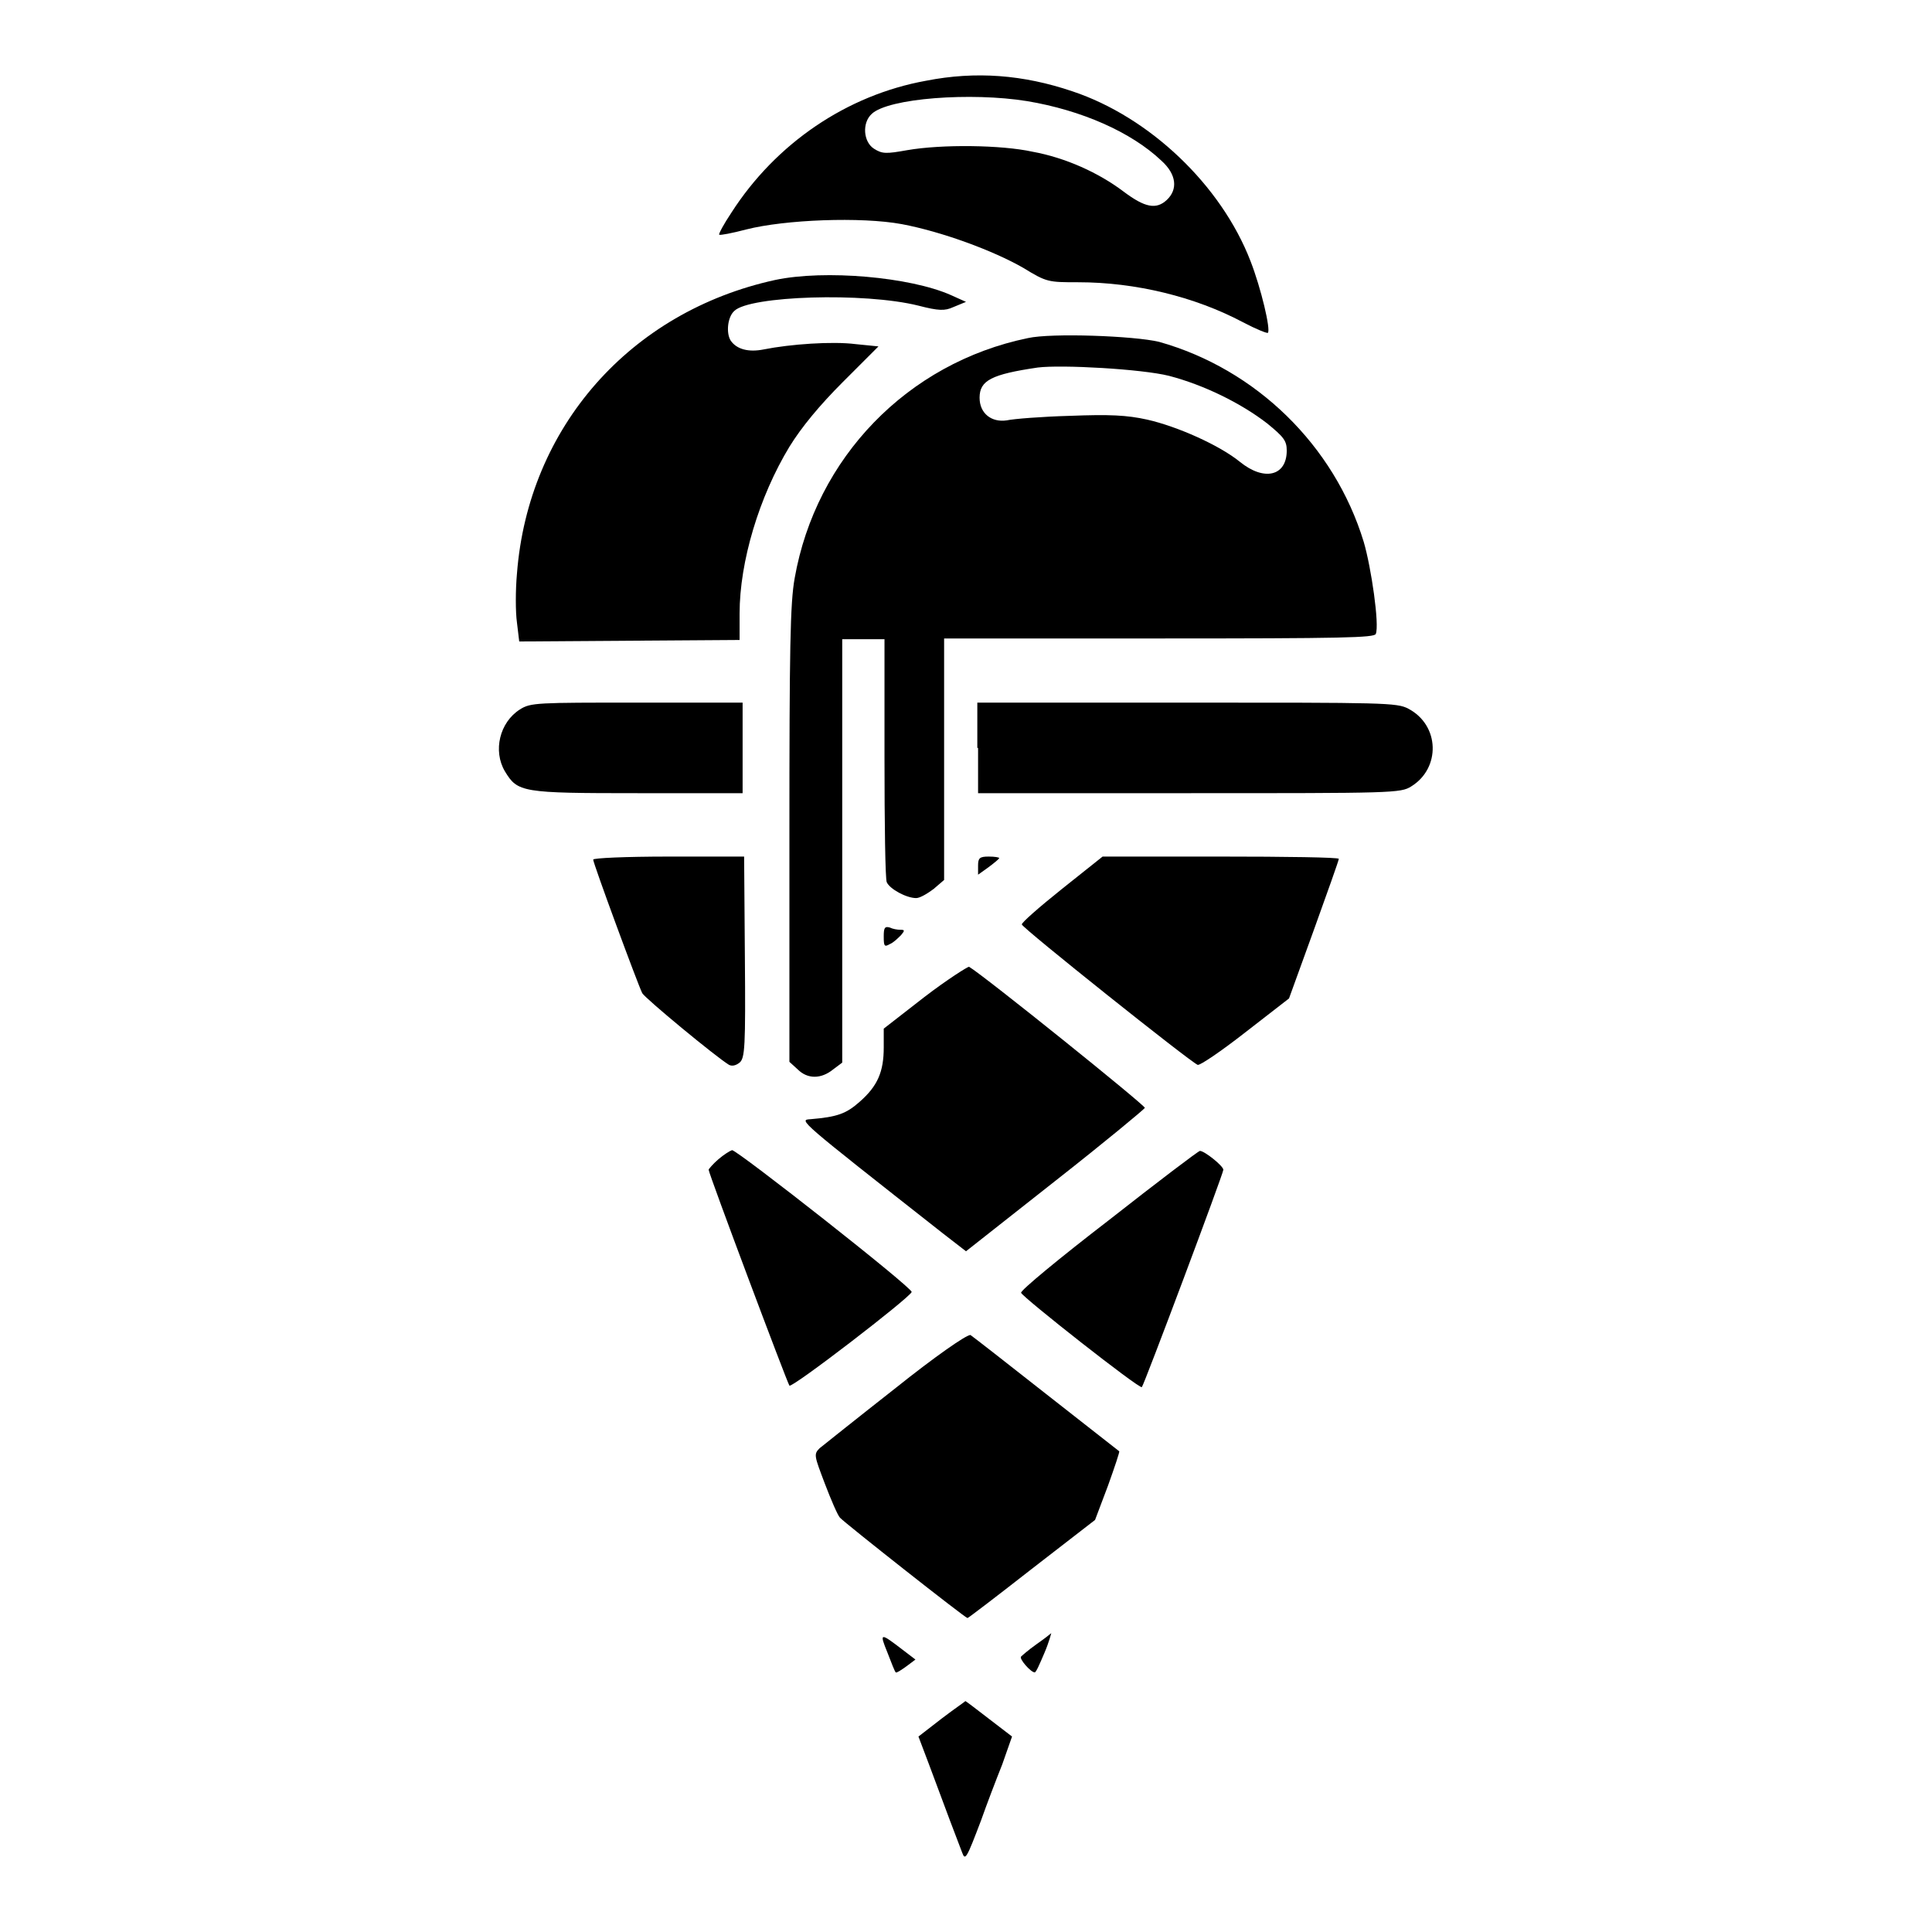
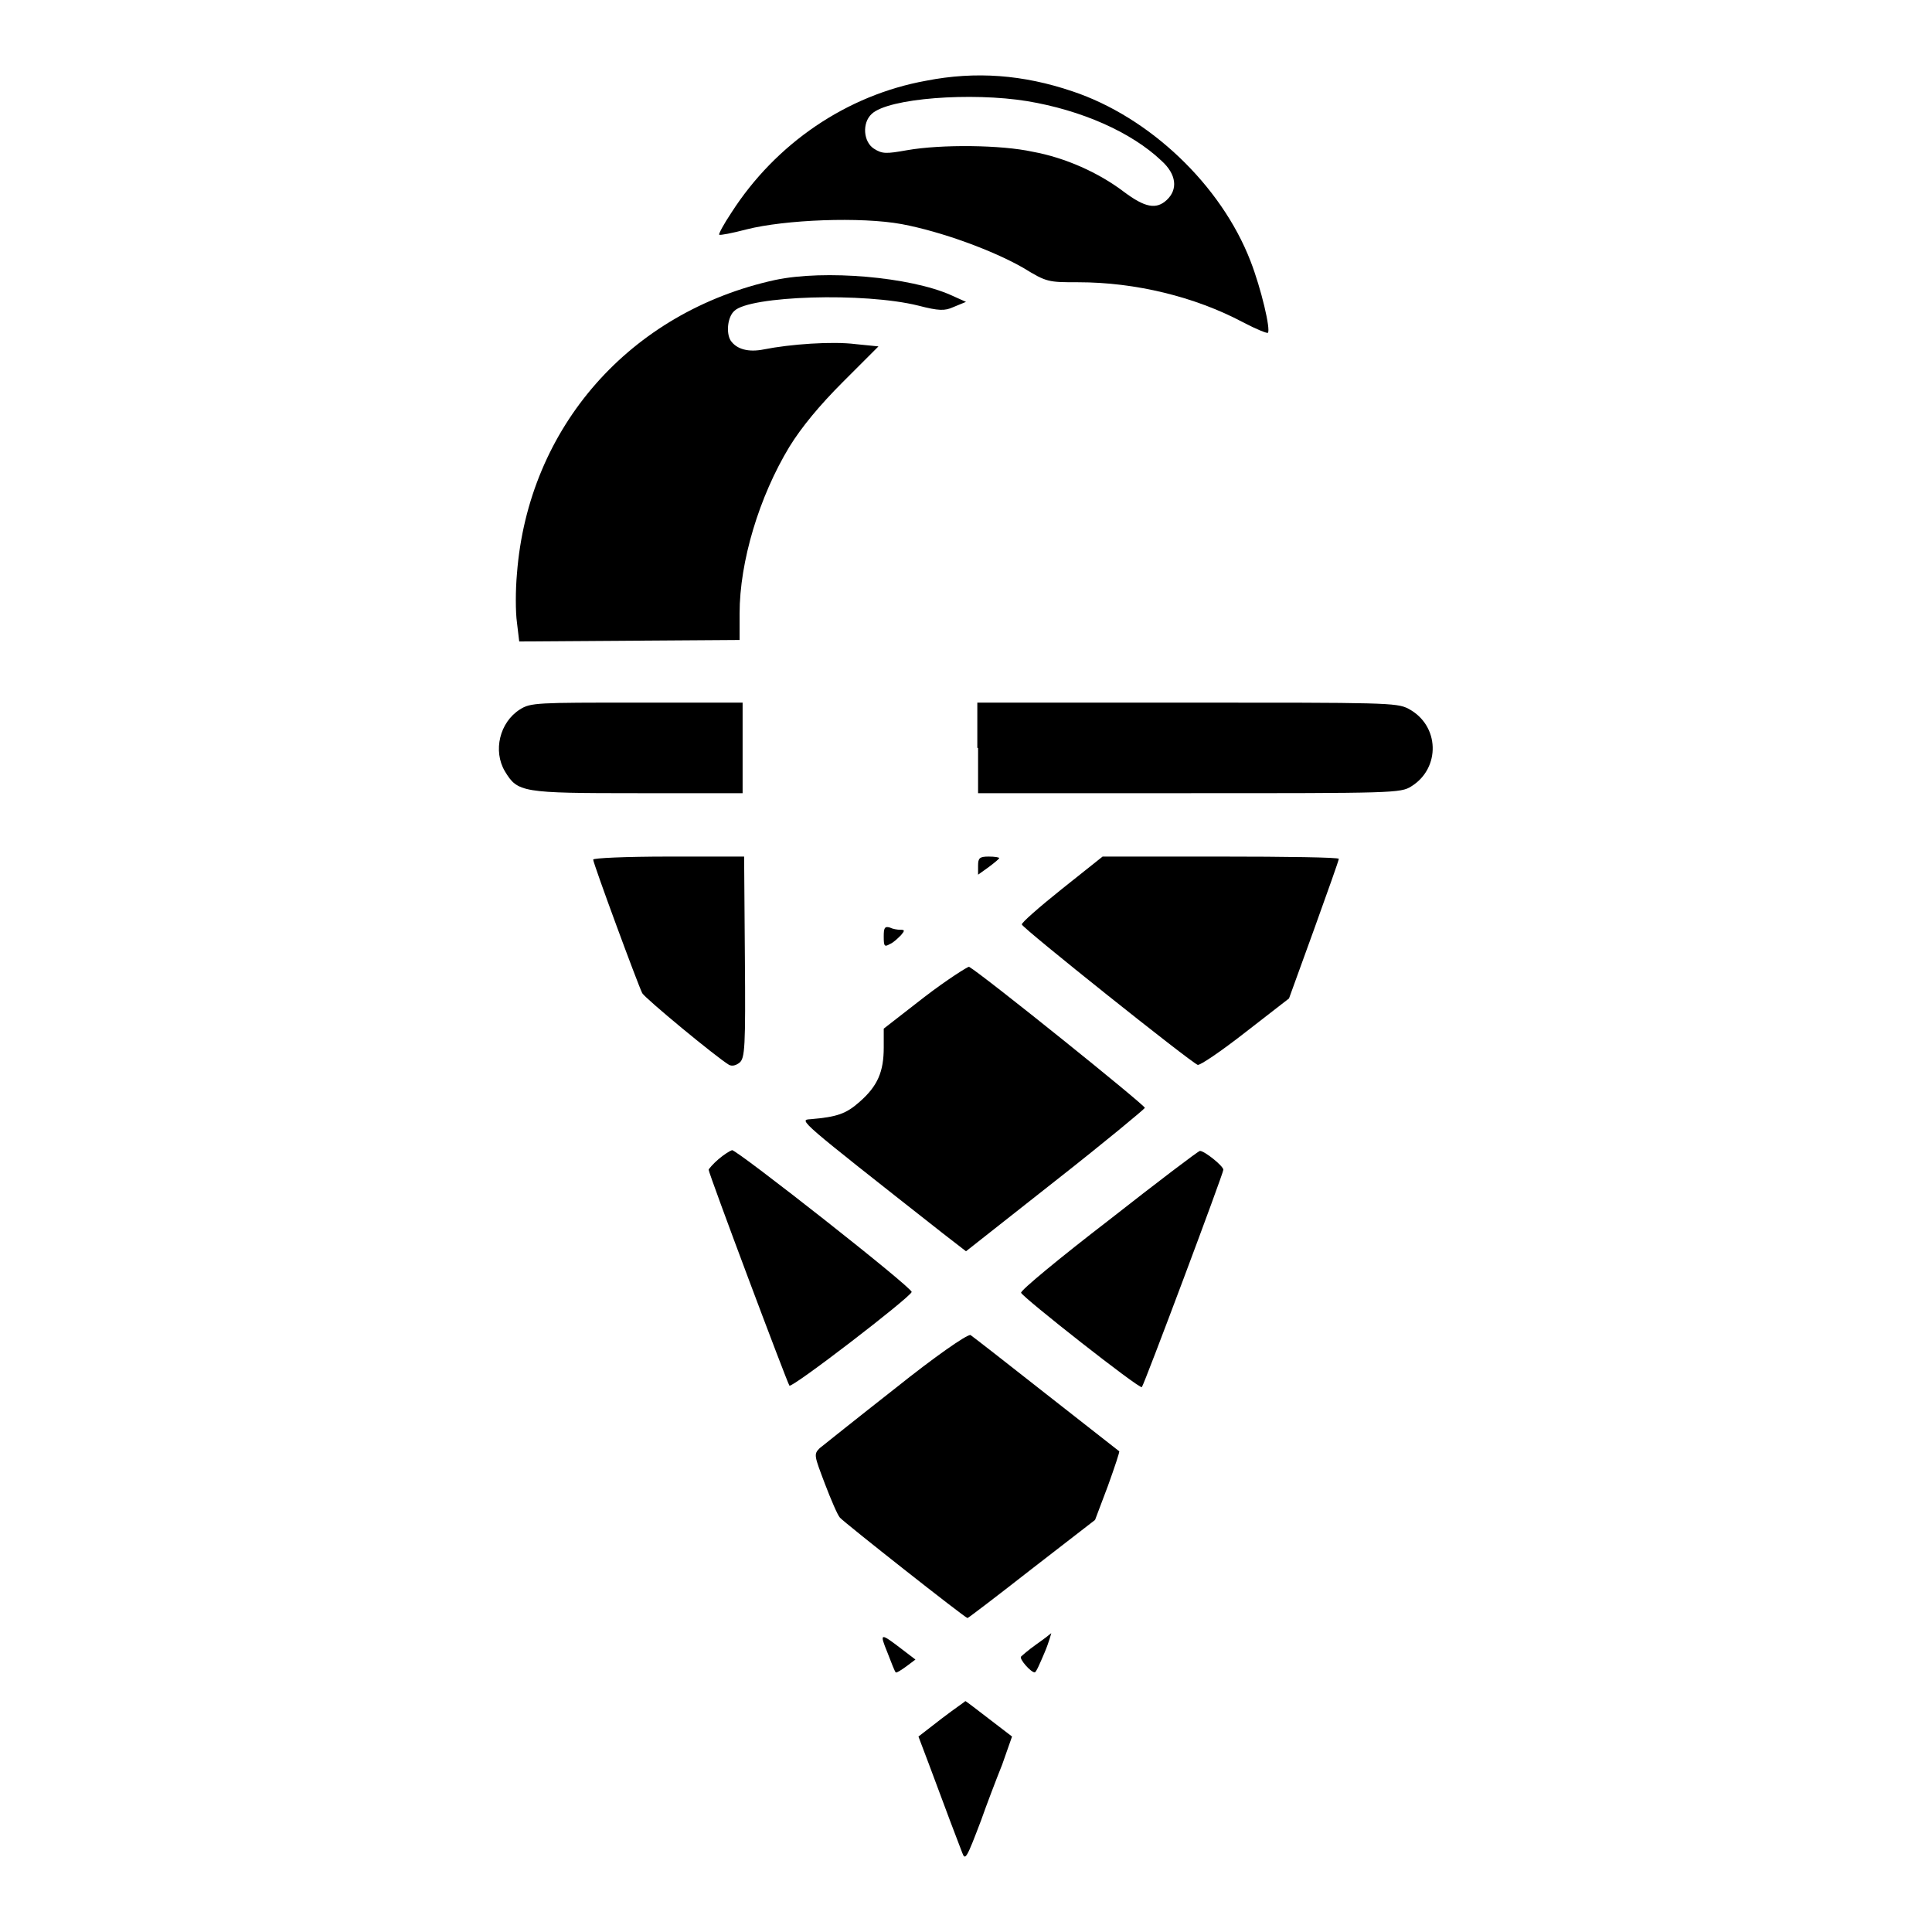
<svg xmlns="http://www.w3.org/2000/svg" version="1.1" x="0px" y="0px" viewBox="0 0 256 256" enable-background="new 0 0 256 256" xml:space="preserve">
  <g>
    <g>
      <g>
        <path fill="#000000" d="M122.7,10.7c-10.5,1.9-19.9,8.3-25.8,17.5c-1,1.5-1.7,2.8-1.6,2.9c0.1,0.1,1.7-0.2,3.6-0.7c5.1-1.3,15.2-1.7,20.6-0.7c5.3,1,12.1,3.5,16.1,5.8c3.1,1.9,3.3,1.9,7.3,1.9c7.5,0,15.4,1.9,21.8,5.3c1.7,0.9,3.2,1.5,3.3,1.4c0.4-0.4-0.9-5.9-2.3-9.5c-3.9-10.1-13.4-19.1-23.6-22.5C135.6,9.9,129.3,9.4,122.7,10.7z M136.1,13.4c7.2,1.2,13.8,4.1,17.8,7.9c2,1.8,2.2,3.8,0.7,5.2c-1.4,1.3-2.9,1-5.7-1.1c-3.3-2.5-7.7-4.5-12.1-5.3c-4.1-0.9-12-1-16.6-0.2c-2.8,0.5-3.3,0.5-4.4-0.2c-1.4-0.9-1.6-3.4-0.3-4.6C117.7,13,128.7,12.2,136.1,13.4z" />
        <path fill="#000000" d="M102.7,37.1C83.5,41.3,70,56.6,68.5,76c-0.2,2.2-0.2,5.1,0,6.5l0.3,2.5l14.6-0.1l14.6-0.1v-3.5c0-6.9,2.6-15.5,6.6-22.1c1.6-2.6,4-5.5,7.1-8.6l4.7-4.7l-3-0.3c-3.1-0.4-8.7,0-12.2,0.7c-2,0.4-3.6,0-4.4-1.2c-0.6-1-0.4-3.1,0.5-3.9c2-2,17.2-2.5,24.4-0.7c2.7,0.7,3.5,0.7,4.6,0.2L128,40l-2-0.9C120.6,36.7,109.3,35.7,102.7,37.1z" />
-         <path fill="#000000" d="M136.2,44.8c-16,3.3-28.1,15.9-30.9,31.8c-0.6,3.3-0.7,9.3-0.7,34.1v30l1.1,1c1.3,1.3,3.1,1.3,4.7,0l1.2-0.9v-28.1v-28h2.8h2.8v15.7c0,8.7,0.1,16.1,0.3,16.5c0.4,0.9,2.6,2.1,3.9,2.1c0.5,0,1.5-0.6,2.3-1.2l1.4-1.2v-16v-16h28.5c24.4,0,28.5-0.1,28.7-0.6c0.5-1.2-0.6-8.8-1.6-12.2c-3.9-12.8-14.3-22.9-27.1-26.5C150.3,44.5,139.3,44.1,136.2,44.8z M154.9,49.8c4.6,1.2,9.5,3.6,13,6.3c2.2,1.8,2.6,2.3,2.6,3.6c0,3.4-3,4.1-6.2,1.5c-2.7-2.2-8.3-4.7-12.3-5.6c-2.7-0.6-5-0.7-10.2-0.5c-3.7,0.1-7.5,0.4-8.4,0.6c-2,0.3-3.6-0.9-3.6-3c0-2.3,1.6-3.1,7.7-4C140.7,48.3,151.3,48.9,154.9,49.8z" />
        <path fill="#000000" d="M68.9,94c-2.7,1.7-3.6,5.5-2,8.2c1.7,2.8,2.2,2.9,17.6,2.9h13.9v-6v-6h-14C71.2,93.1,70.3,93.1,68.9,94z" />
        <path fill="#000000" d="M129.6,99.1v6h28c26.9,0,28,0,29.4-0.9c3.9-2.4,3.8-8.1-0.4-10.3c-1.5-0.8-3.3-0.8-29.3-0.8h-27.8V99.1z" />
        <path fill="#000000" d="M78.6,113.9c0,0.5,5.9,16.5,6.5,17.7c0.4,0.7,9.7,8.4,11.5,9.5c0.4,0.2,0.9,0.1,1.4-0.3c0.7-0.6,0.8-2,0.7-14l-0.1-13.3h-9.9C82.8,113.5,78.6,113.7,78.6,113.9z" />
        <path fill="#000000" d="M129.6,114.7v1.2l1.4-1c0.8-0.6,1.4-1.1,1.4-1.2c0-0.1-0.6-0.2-1.4-0.2C129.8,113.5,129.6,113.7,129.6,114.7z" />
        <path fill="#000000" d="M140.7,117.8c-3,2.4-5.4,4.5-5.3,4.7c0.1,0.5,22.3,18.2,23.3,18.6c0.3,0.1,3.1-1.8,6.3-4.3l5.8-4.5l3.3-9.1c1.8-5,3.3-9.2,3.3-9.4c0-0.2-7.1-0.3-15.6-0.3h-15.7L140.7,117.8z" />
        <path fill="#000000" d="M117.1,124.1c0,1.3,0.1,1.4,0.8,1c0.5-0.2,1.1-0.8,1.5-1.2c0.5-0.6,0.5-0.7-0.1-0.7c-0.4,0-1-0.1-1.4-0.3C117.2,122.7,117.1,123,117.1,124.1z" />
        <path fill="#000000" d="M122.5,132.1l-5.4,4.2v2.5c0,3.2-0.8,5.1-3.2,7.2c-1.8,1.6-3,2-6.5,2.3c-1.6,0.1-1.7,0,17.5,15.1l3.1,2.4l11.8-9.3c6.5-5.1,11.8-9.5,11.9-9.7c0.1-0.3-21.4-17.6-23.3-18.7C128.2,128.1,125.5,129.8,122.5,132.1z" />
        <path fill="#000000" d="M95.2,153.6c-0.7,0.6-1.3,1.3-1.3,1.4c0,0.5,10.4,28.2,10.7,28.6c0.3,0.4,15.9-11.6,16.2-12.4c0.2-0.5-23.1-18.8-23.8-18.8C96.7,152.5,95.9,153,95.2,153.6z" />
        <path fill="#000000" d="M146.9,161.7c-6.5,5-11.7,9.3-11.6,9.6c0.2,0.6,15.7,12.8,16,12.5c0.3-0.3,10.8-28.3,10.8-28.8c0-0.5-2.5-2.5-3.1-2.5C158.8,152.5,153.4,156.6,146.9,161.7z" />
        <path fill="#000000" d="M118.7,183.9c-5.1,4-9.6,7.6-10.1,8c-0.8,0.8-0.7,1,0.7,4.7c0.8,2.1,1.7,4.2,2,4.5c0.5,0.6,16.6,13.3,16.9,13.3c0.1,0,3.9-2.9,8.5-6.5l8.4-6.5l1.7-4.5c0.9-2.5,1.6-4.6,1.5-4.6c-0.1-0.1-4.5-3.5-9.7-7.6c-5.2-4.1-9.7-7.6-10-7.8C128.1,176.8,123.7,179.9,118.7,183.9z" />
        <path fill="#000000" d="M117.6,219c0.5,1.3,1,2.6,1.1,2.6c0.1,0.1,0.7-0.3,1.4-0.8l1.2-0.9l-1.7-1.3C116.6,216.3,116.5,216.3,117.6,219z" />
        <path fill="#000000" d="M137.3,217.9c-1,0.7-1.9,1.5-2,1.6c-0.3,0.3,1.3,2.1,1.8,2.1c0.2,0,0.7-1.2,1.3-2.6c0.6-1.4,0.9-2.6,0.9-2.6C139.2,216.5,138.3,217.2,137.3,217.9z" />
        <path fill="#000000" d="M124.8,227.7l-3.1,2.4l1.4,3.7c2,5.4,4,10.7,4.4,11.7c0.4,1.1,0.6,0.7,2.5-4.3c0.7-2,2-5.4,2.8-7.4l1.3-3.7l-3-2.3c-1.7-1.3-3.1-2.4-3.2-2.4C128,225.4,126.5,226.4,124.8,227.7z" />
      </g>
    </g>
  </g>
</svg>